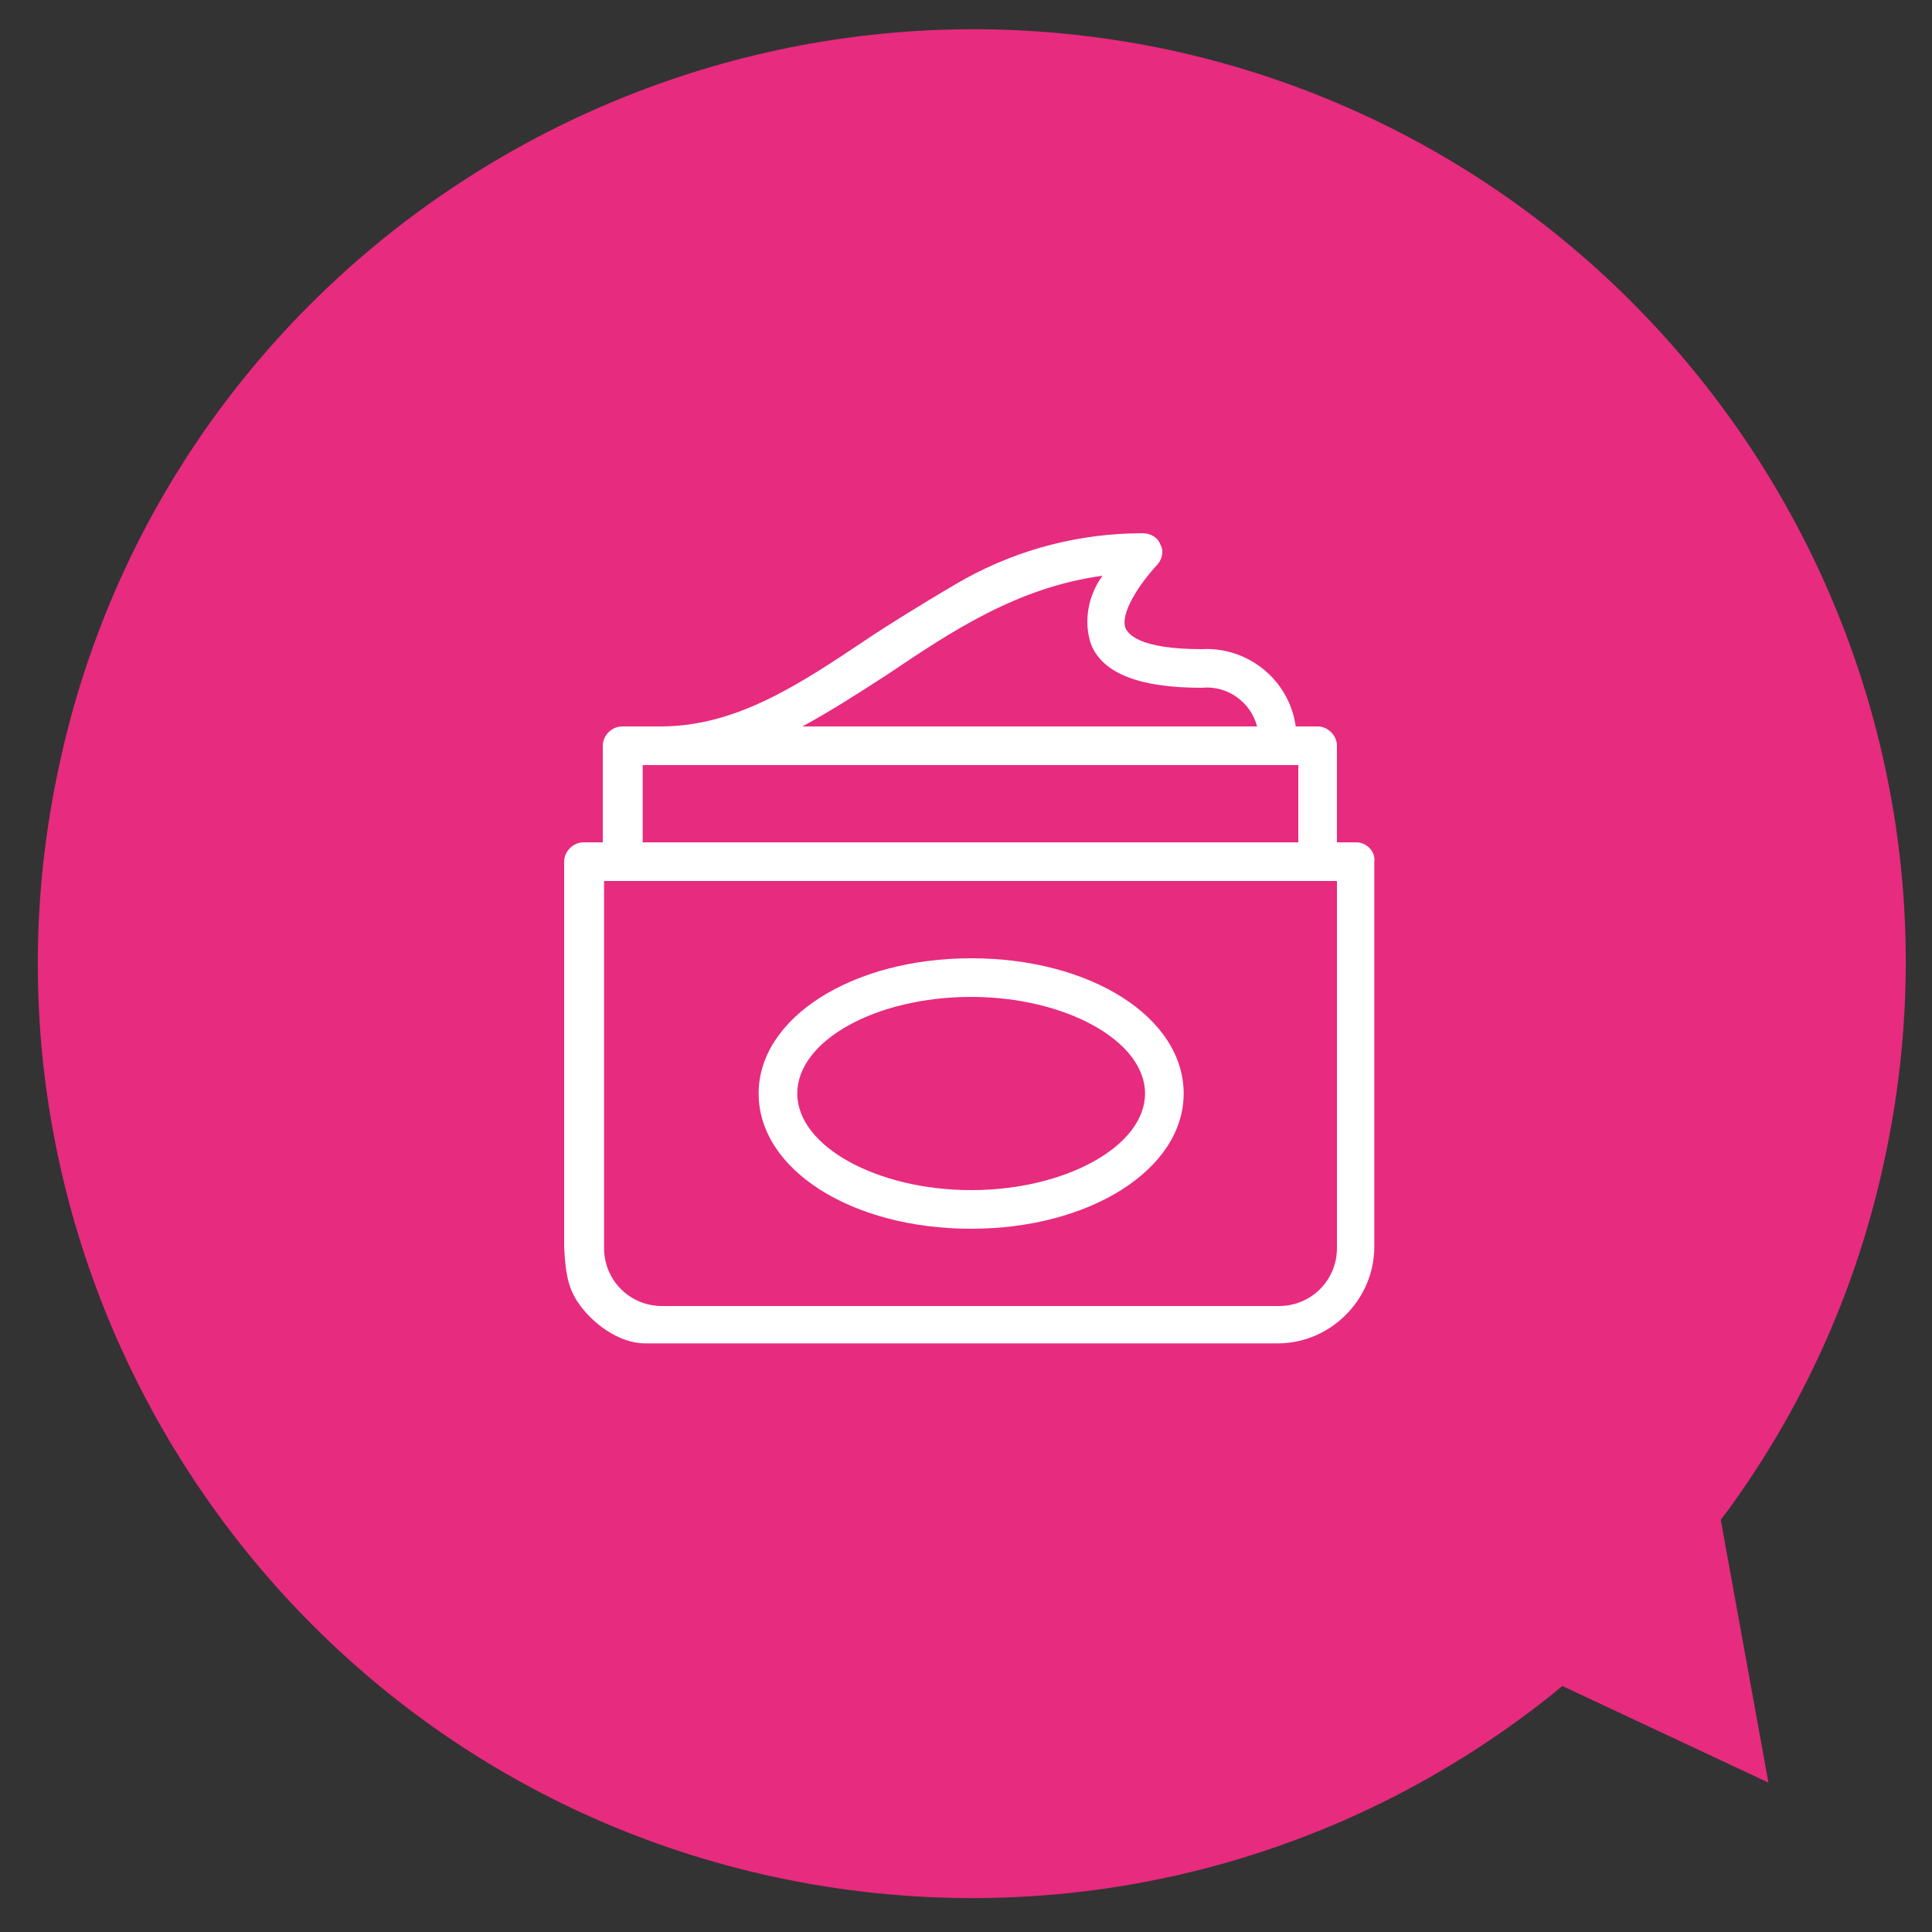
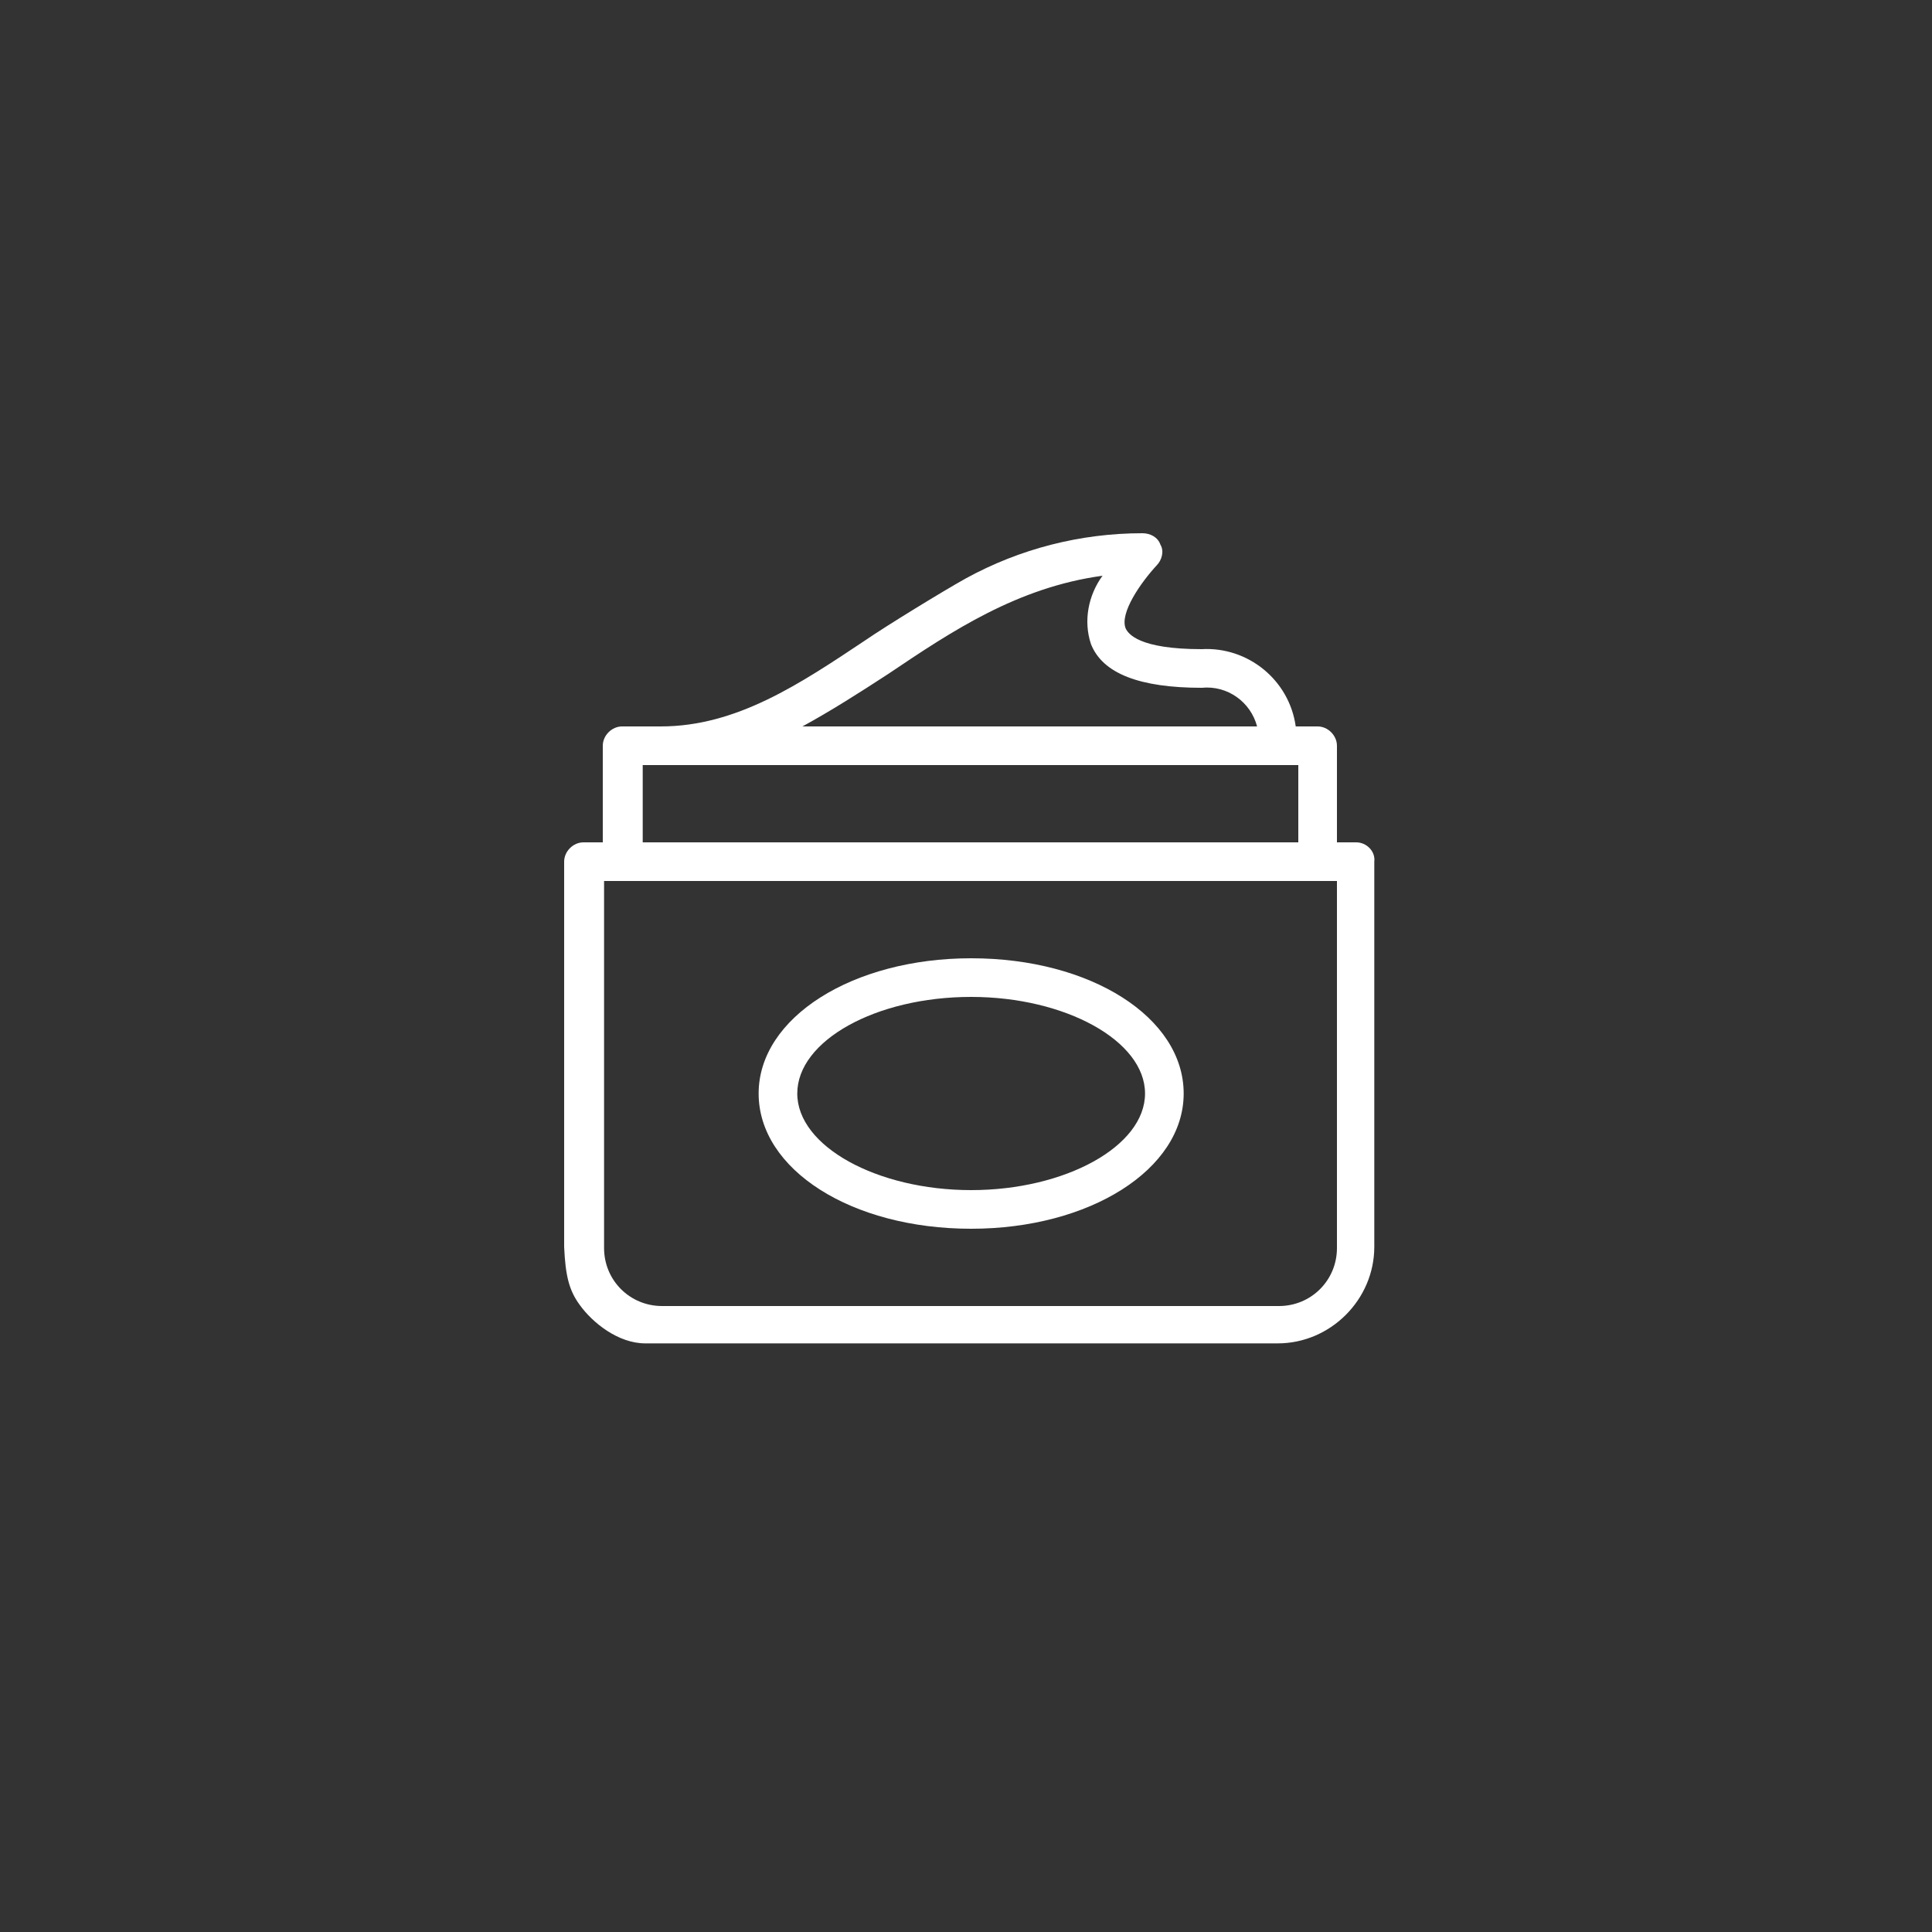
<svg xmlns="http://www.w3.org/2000/svg" version="1.1" id="Capa_1" x="0px" y="0px" viewBox="0 0 150 150" style="enable-background:new 0 0 150 150;" xml:space="preserve">
  <rect x="0" y="0" width="150" height="150" fill="#333333" stroke="none" />
  <style type="text/css"> .st0{fill-rule:evenodd;clip-rule:evenodd;fill:#E72B7E;} .st1{fill-rule:evenodd;clip-rule:evenodd;fill:#FFFFFF;} </style>
  <g>
-     <path class="st0" d="M4.6,59.4C-3.9,98.5,21,137.2,60,145.7c21.2,4.6,43.1-0.4,60.2-13.9l1.1-0.9l16,7.5l-3.7-20.4l0.6-0.8 c5.9-8.1,10-17.3,12.1-27.1c8.5-39.1-16.4-77.7-55.4-86.2C51.7-4.5,13,20.4,4.6,59.4z" />
    <g>
      <path class="st1" d="M103.8,96.9c0,2.5-2,4.5-4.5,4.5H51.4c-2.5,0-4.5-2-4.5-4.5V68.4h56.9V96.9z M49.9,59.4h1.5h49.4v6H49.9V59.4 z M69,52.3c4.9-3.3,10-6.7,16.6-7.6c-1.1,1.5-1.5,3.5-0.9,5.3c0.9,2.3,3.8,3.4,8.6,3.4c2-0.2,3.8,1.1,4.3,3H62.3 C64.5,55.2,66.7,53.8,69,52.3z M105.3,65.4h-1.5v-7.5c0-0.8-0.7-1.5-1.5-1.5h-1.7c-0.5-3.6-3.7-6.2-7.3-6c-4.9,0-5.7-1.2-5.9-1.6 c-0.5-1.2,1.2-3.6,2.4-4.9c0.4-0.4,0.6-1.1,0.3-1.6c-0.2-0.6-0.8-0.9-1.4-0.9c-4.8,0-9.5,1.2-13.7,3.5c-1.8,1-6.2,3.7-7.8,4.8 c-5.1,3.4-10,6.7-15.9,6.7h-3c-0.8,0-1.5,0.7-1.5,1.5v7.5h-1.5c-0.8,0-1.5,0.7-1.5,1.5v29.9c0.1,2.3,0.4,3.4,1.2,4.5 c1,1.4,3,3,5.1,3h1.2h47.9c4.1,0,7.5-3.4,7.5-7.5V66.9C106.8,66.1,106.1,65.4,105.3,65.4z" />
      <path class="st1" d="M75.4,77.4c7.3,0,13.5,3.4,13.5,7.5s-6.2,7.5-13.5,7.5c-7.3,0-13.5-3.4-13.5-7.5S68,77.4,75.4,77.4z M75.4,95.4c9.2,0,16.5-4.6,16.5-10.5s-7.2-10.5-16.5-10.5c-9.2,0-16.5,4.6-16.5,10.5S66.1,95.4,75.4,95.4z" />
    </g>
  </g>
</svg>